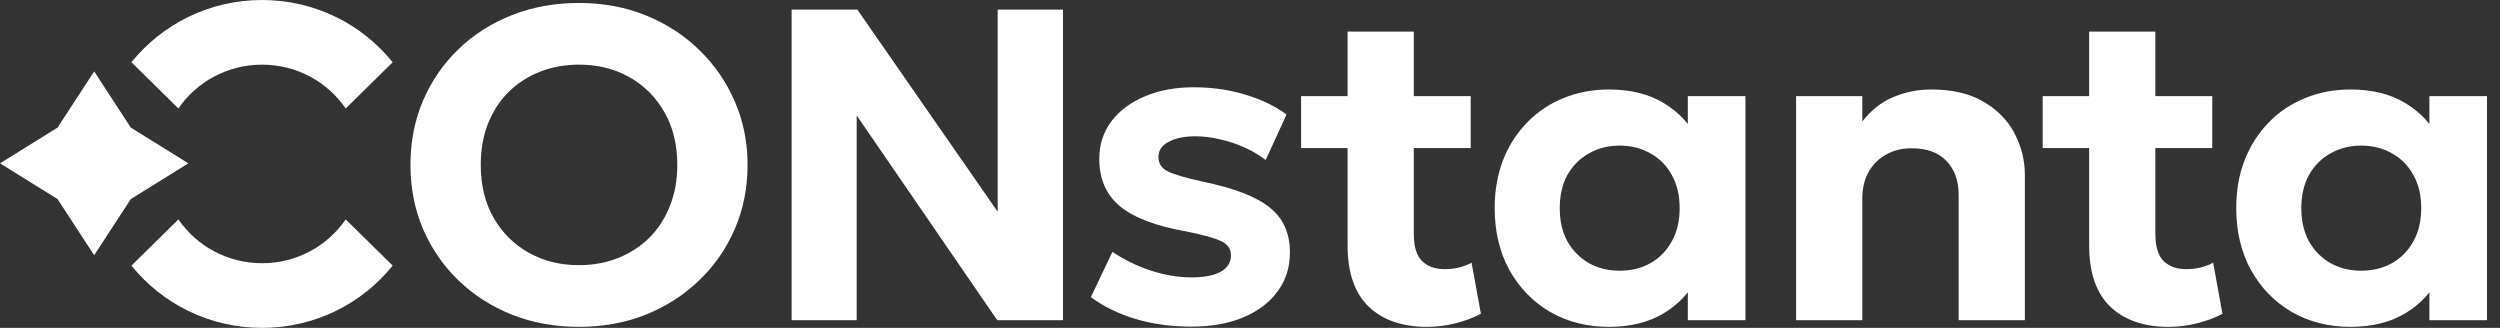
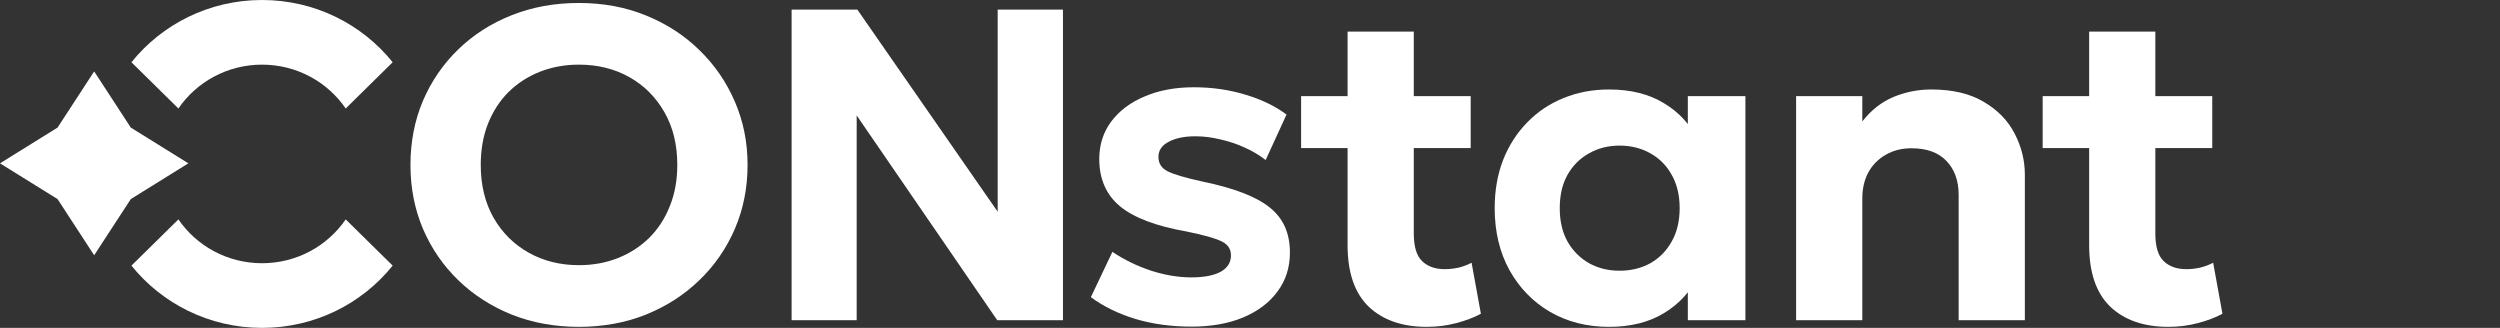
<svg xmlns="http://www.w3.org/2000/svg" width="183" height="24" viewBox="0 0 183 24" fill="none">
  <rect x="0" y="0" width="183" height="24" fill="#333333" stroke="none" />
  <path fill-rule="evenodd" clip-rule="evenodd" d="M9.621 19.443C11.854 22.219 15.307 24 19.182 24C23.058 24 26.511 22.219 28.743 19.443L25.306 16.059C23.98 17.995 21.732 19.268 19.182 19.268C16.633 19.268 14.385 17.995 13.059 16.059L9.621 19.443ZM19.182 4.732C16.633 4.732 14.385 6.005 13.059 7.941L9.621 4.557C11.854 1.781 15.307 0 19.182 0C23.058 0 26.511 1.781 28.743 4.557L25.306 7.941C23.98 6.005 21.732 4.732 19.182 4.732Z" fill="white" />
  <path d="M6.893 5.227L9.574 9.339L13.787 11.956L9.574 14.573L6.893 18.685L4.213 14.573L0 11.956L4.213 9.339L6.893 5.227Z" fill="white" />
  <path d="M42.376 23.925C40.606 23.925 38.968 23.627 37.464 23.032C35.959 22.425 34.654 21.586 33.548 20.515C32.441 19.443 31.578 18.187 30.959 16.747C30.351 15.308 30.046 13.749 30.046 12.071C30.046 10.382 30.351 8.818 30.959 7.378C31.578 5.938 32.441 4.683 33.548 3.611C34.654 2.539 35.959 1.706 37.464 1.11C38.968 0.515 40.606 0.217 42.376 0.217C44.146 0.217 45.778 0.52 47.271 1.126C48.776 1.733 50.081 2.577 51.187 3.66C52.305 4.742 53.173 6.003 53.793 7.443C54.412 8.872 54.722 10.415 54.722 12.071C54.722 13.749 54.412 15.308 53.793 16.747C53.173 18.187 52.305 19.443 51.187 20.515C50.081 21.586 48.776 22.425 47.271 23.032C45.778 23.627 44.146 23.925 42.376 23.925ZM42.376 19.41C43.405 19.41 44.356 19.237 45.23 18.891C46.104 18.544 46.867 18.052 47.52 17.413C48.173 16.764 48.676 15.99 49.03 15.091C49.395 14.193 49.578 13.186 49.578 12.071C49.578 10.588 49.263 9.3 48.632 8.206C48.001 7.102 47.144 6.247 46.06 5.641C44.976 5.034 43.748 4.731 42.376 4.731C41.358 4.731 40.407 4.905 39.522 5.251C38.648 5.597 37.884 6.09 37.232 6.729C36.59 7.367 36.087 8.141 35.722 9.051C35.367 9.949 35.191 10.956 35.191 12.071C35.191 13.554 35.506 14.848 36.136 15.952C36.767 17.045 37.624 17.895 38.709 18.501C39.793 19.107 41.015 19.41 42.376 19.41Z" fill="white" />
  <path d="M57.946 23.438V0.704H62.758L73.03 15.497V0.704H77.809V23.438H72.997L62.709 8.45V23.438H57.946Z" fill="white" />
  <path d="M87.22 23.909C85.726 23.909 84.349 23.719 83.088 23.34C81.827 22.95 80.748 22.42 79.852 21.749L81.428 18.436C82.302 19.021 83.248 19.481 84.266 19.817C85.284 20.141 86.263 20.304 87.203 20.304C88.133 20.304 88.846 20.168 89.344 19.898C89.853 19.616 90.107 19.216 90.107 18.696C90.107 18.231 89.88 17.89 89.427 17.673C88.984 17.446 88.121 17.202 86.838 16.942C84.626 16.553 83.01 15.941 81.993 15.107C80.975 14.263 80.466 13.105 80.466 11.633C80.466 10.593 80.759 9.679 81.346 8.888C81.943 8.098 82.762 7.486 83.802 7.053C84.841 6.61 86.036 6.388 87.386 6.388C88.713 6.388 89.963 6.566 91.136 6.923C92.32 7.27 93.332 7.757 94.173 8.385L92.646 11.714C92.204 11.367 91.695 11.064 91.12 10.804C90.555 10.544 89.958 10.344 89.327 10.204C88.708 10.052 88.099 9.976 87.502 9.976C86.694 9.976 86.042 10.111 85.544 10.382C85.046 10.642 84.797 11.01 84.797 11.486C84.797 11.963 85.024 12.315 85.478 12.542C85.931 12.769 86.777 13.018 88.016 13.289C90.329 13.765 91.971 14.398 92.945 15.189C93.93 15.968 94.422 17.067 94.422 18.485C94.422 19.578 94.118 20.531 93.509 21.343C92.912 22.155 92.071 22.788 90.987 23.243C89.914 23.687 88.658 23.909 87.22 23.909Z" fill="white" />
  <path d="M104.435 23.925C102.642 23.925 101.226 23.432 100.186 22.447C99.158 21.451 98.643 19.952 98.643 17.949V2.312H103.489V7.037H107.654V10.837H103.489V17.088C103.489 18.052 103.693 18.729 104.103 19.118C104.512 19.508 105.06 19.703 105.746 19.703C106.1 19.703 106.443 19.665 106.774 19.589C107.117 19.503 107.433 19.384 107.72 19.232L108.401 22.967C107.903 23.237 107.305 23.465 106.608 23.649C105.923 23.833 105.198 23.925 104.435 23.925ZM95.241 10.837V7.037H99.124V10.837H95.241Z" fill="white" />
  <path d="M117.774 23.925C116.17 23.925 114.737 23.562 113.476 22.837C112.215 22.101 111.219 21.078 110.489 19.768C109.77 18.458 109.411 16.948 109.411 15.237C109.411 13.949 109.615 12.775 110.025 11.714C110.445 10.653 111.031 9.738 111.784 8.969C112.536 8.19 113.421 7.595 114.439 7.183C115.467 6.761 116.579 6.55 117.774 6.55C119.367 6.55 120.711 6.886 121.806 7.557C122.913 8.228 123.72 9.105 124.229 10.187L123.549 11.21V7.037H127.764V23.438H123.549V19.264L124.229 20.287C123.72 21.37 122.913 22.247 121.806 22.918C120.711 23.589 119.367 23.925 117.774 23.925ZM118.554 19.817C119.395 19.817 120.147 19.633 120.811 19.264C121.475 18.886 121.995 18.355 122.371 17.673C122.758 16.991 122.951 16.179 122.951 15.237C122.951 14.296 122.758 13.484 122.371 12.802C121.995 12.12 121.475 11.595 120.811 11.226C120.147 10.848 119.395 10.658 118.554 10.658C117.724 10.658 116.978 10.848 116.314 11.226C115.65 11.595 115.125 12.12 114.737 12.802C114.361 13.484 114.173 14.296 114.173 15.237C114.173 16.179 114.361 16.991 114.737 17.673C115.125 18.355 115.65 18.886 116.314 19.264C116.978 19.633 117.724 19.817 118.554 19.817Z" fill="white" />
  <path d="M131.475 23.438V7.037H136.321V8.888C136.962 8.066 137.72 7.47 138.594 7.102C139.479 6.734 140.403 6.55 141.365 6.55C142.925 6.55 144.208 6.853 145.215 7.459C146.233 8.055 146.985 8.829 147.472 9.781C147.97 10.734 148.219 11.735 148.219 12.785V23.438H143.373V14.263C143.373 13.224 143.074 12.396 142.477 11.779C141.891 11.162 141.039 10.853 139.921 10.853C139.213 10.853 138.588 11.01 138.046 11.324C137.504 11.627 137.078 12.055 136.769 12.607C136.47 13.159 136.321 13.798 136.321 14.523V23.438H131.475Z" fill="white" />
  <path d="M158.717 23.925C156.925 23.925 155.509 23.432 154.469 22.447C153.44 21.451 152.926 19.952 152.926 17.949V2.312H157.771V7.037H161.937V10.837H157.771V17.088C157.771 18.052 157.976 18.729 158.385 19.118C158.795 19.508 159.342 19.703 160.028 19.703C160.382 19.703 160.725 19.665 161.057 19.589C161.4 19.503 161.715 19.384 162.003 19.232L162.683 22.967C162.186 23.237 161.588 23.465 160.891 23.649C160.205 23.833 159.481 23.925 158.717 23.925ZM149.524 10.837V7.037H153.407V10.837H149.524Z" fill="white" />
-   <path d="M172.057 23.925C170.453 23.925 169.02 23.562 167.759 22.837C166.498 22.101 165.502 21.078 164.772 19.768C164.053 18.458 163.693 16.948 163.693 15.237C163.693 13.949 163.898 12.775 164.307 11.714C164.728 10.653 165.314 9.738 166.066 8.969C166.819 8.19 167.704 7.595 168.721 7.183C169.75 6.761 170.862 6.55 172.057 6.55C173.65 6.55 174.994 6.886 176.089 7.557C177.195 8.228 178.003 9.105 178.512 10.187L177.832 11.21V7.037H182.047V23.438H177.832V19.264L178.512 20.287C178.003 21.37 177.195 22.247 176.089 22.918C174.994 23.589 173.65 23.925 172.057 23.925ZM172.837 19.817C173.677 19.817 174.43 19.633 175.094 19.264C175.757 18.886 176.277 18.355 176.653 17.673C177.041 16.991 177.234 16.179 177.234 15.237C177.234 14.296 177.041 13.484 176.653 12.802C176.277 12.12 175.757 11.595 175.094 11.226C174.43 10.848 173.677 10.658 172.837 10.658C172.007 10.658 171.26 10.848 170.596 11.226C169.933 11.595 169.407 12.12 169.02 12.802C168.644 13.484 168.456 14.296 168.456 15.237C168.456 16.179 168.644 16.991 169.02 17.673C169.407 18.355 169.933 18.886 170.596 19.264C171.26 19.633 172.007 19.817 172.837 19.817Z" fill="white" />
</svg>